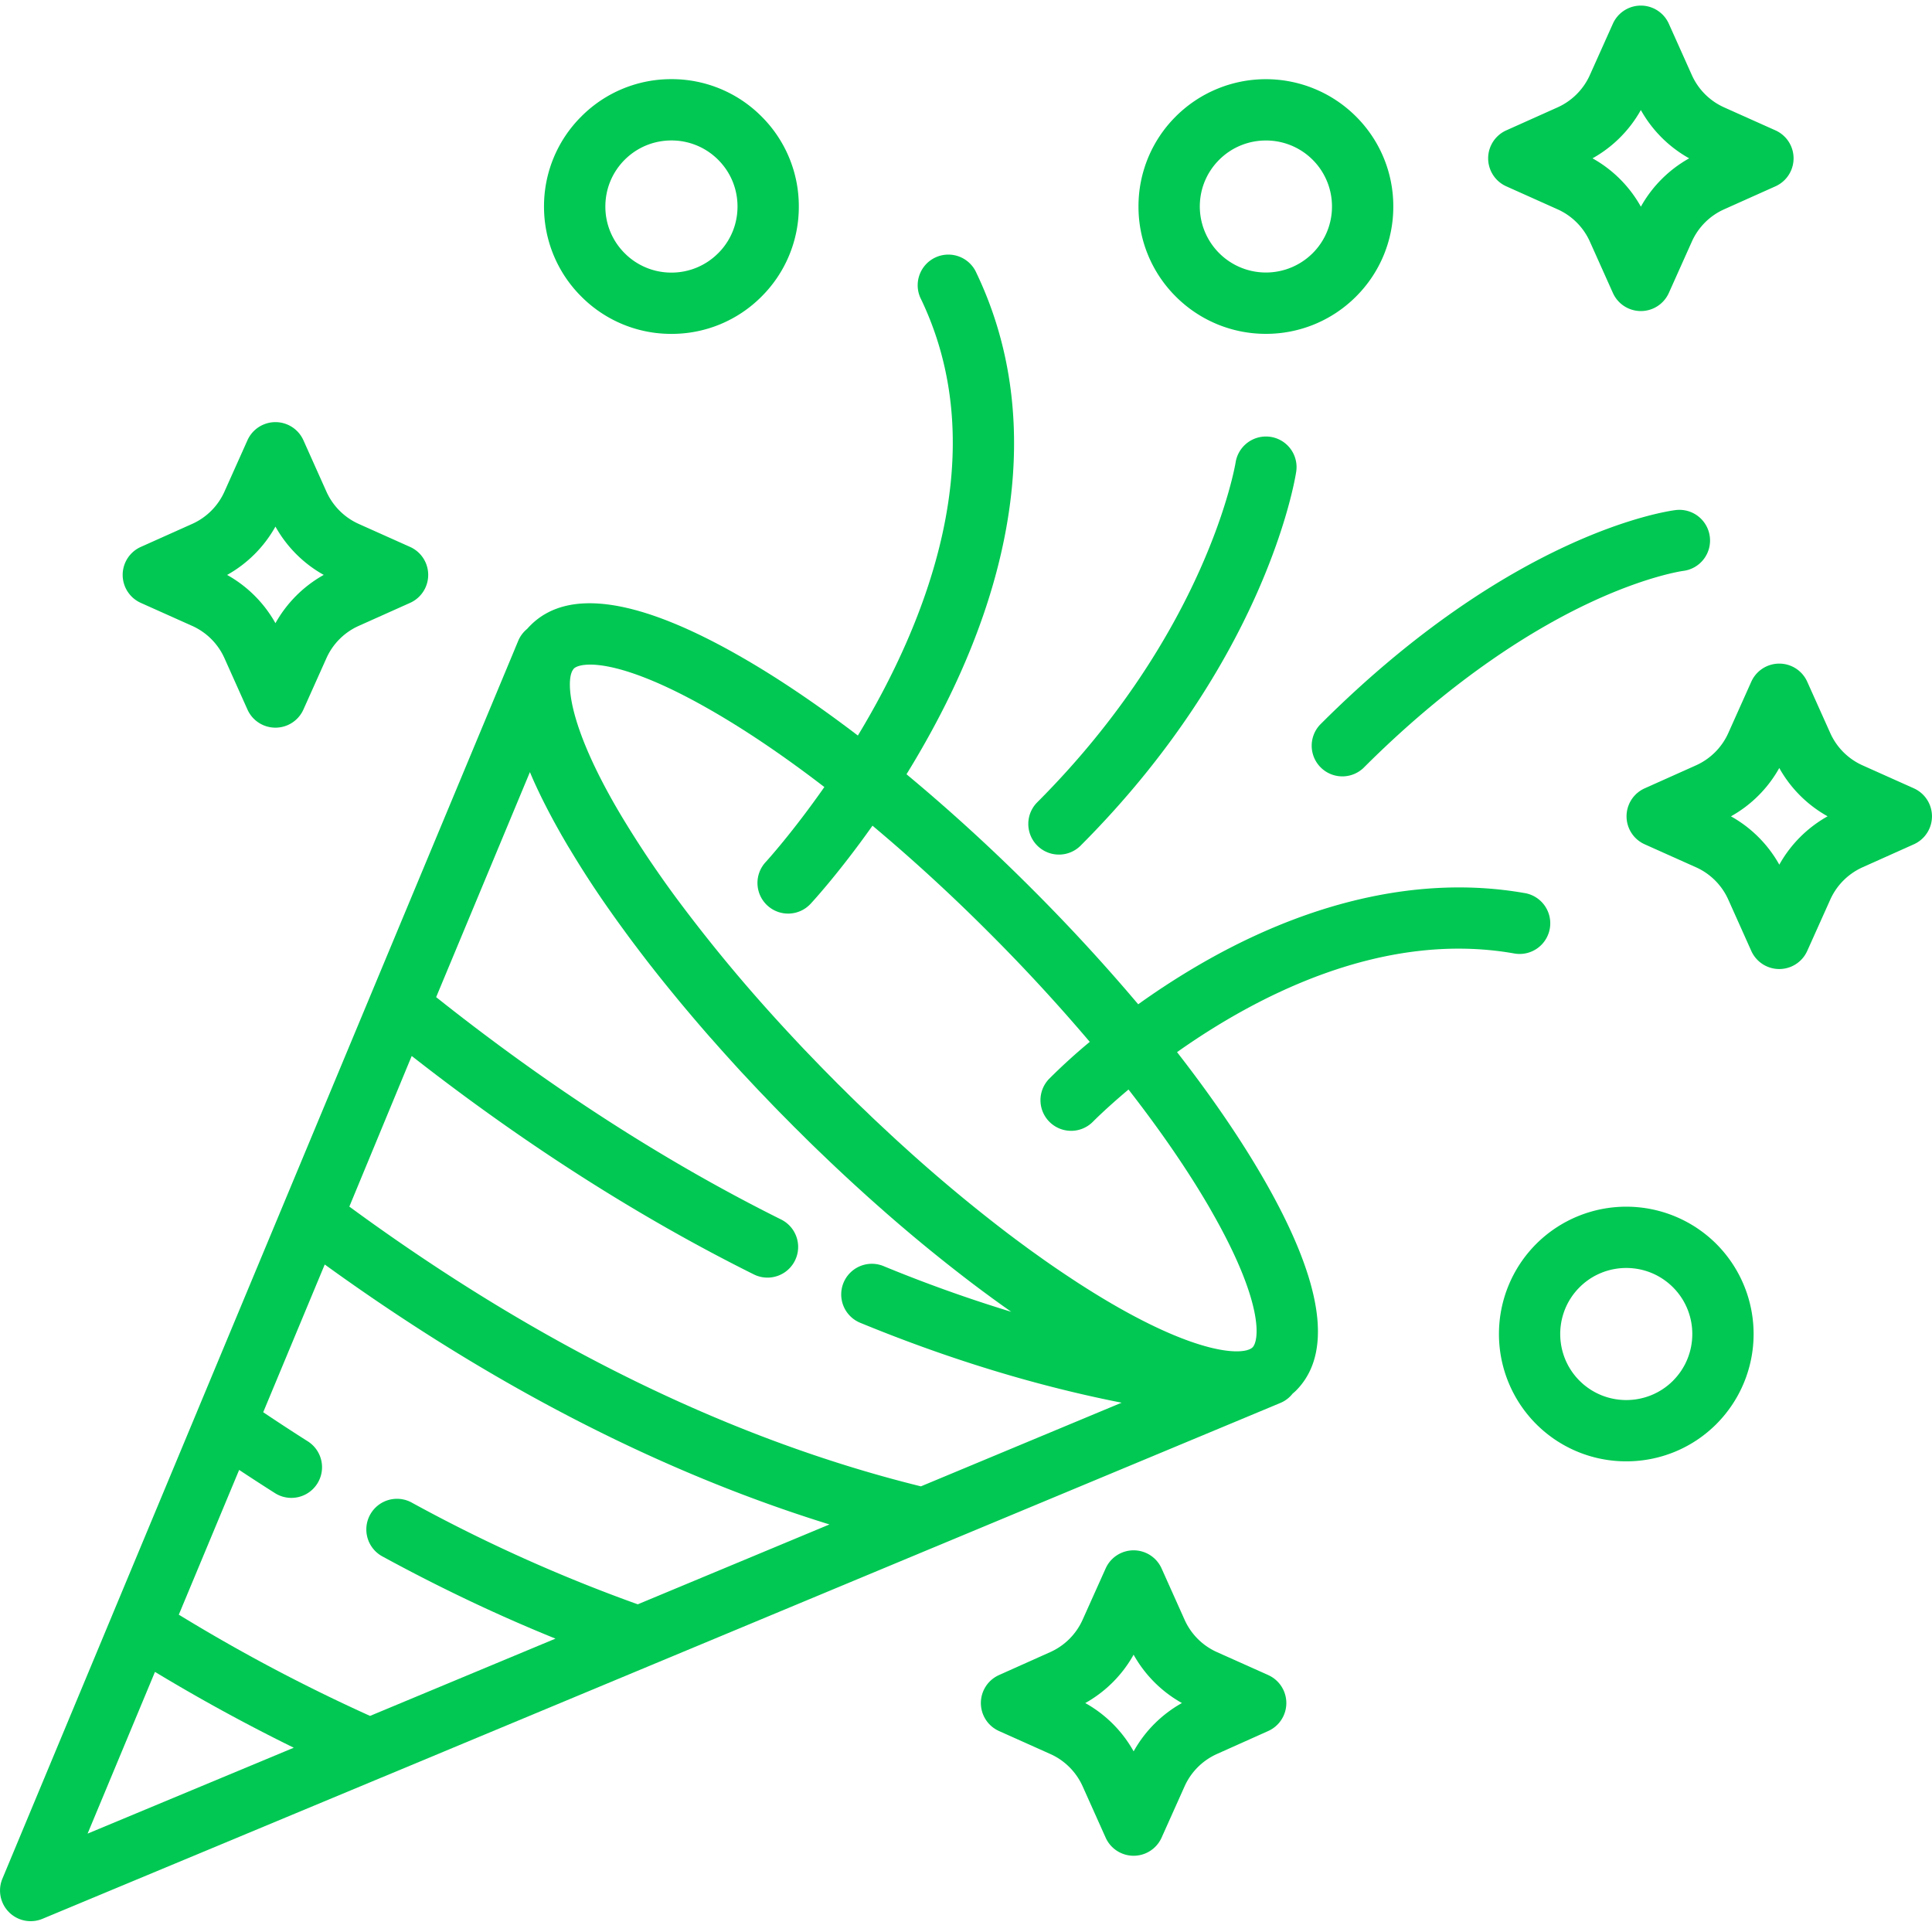
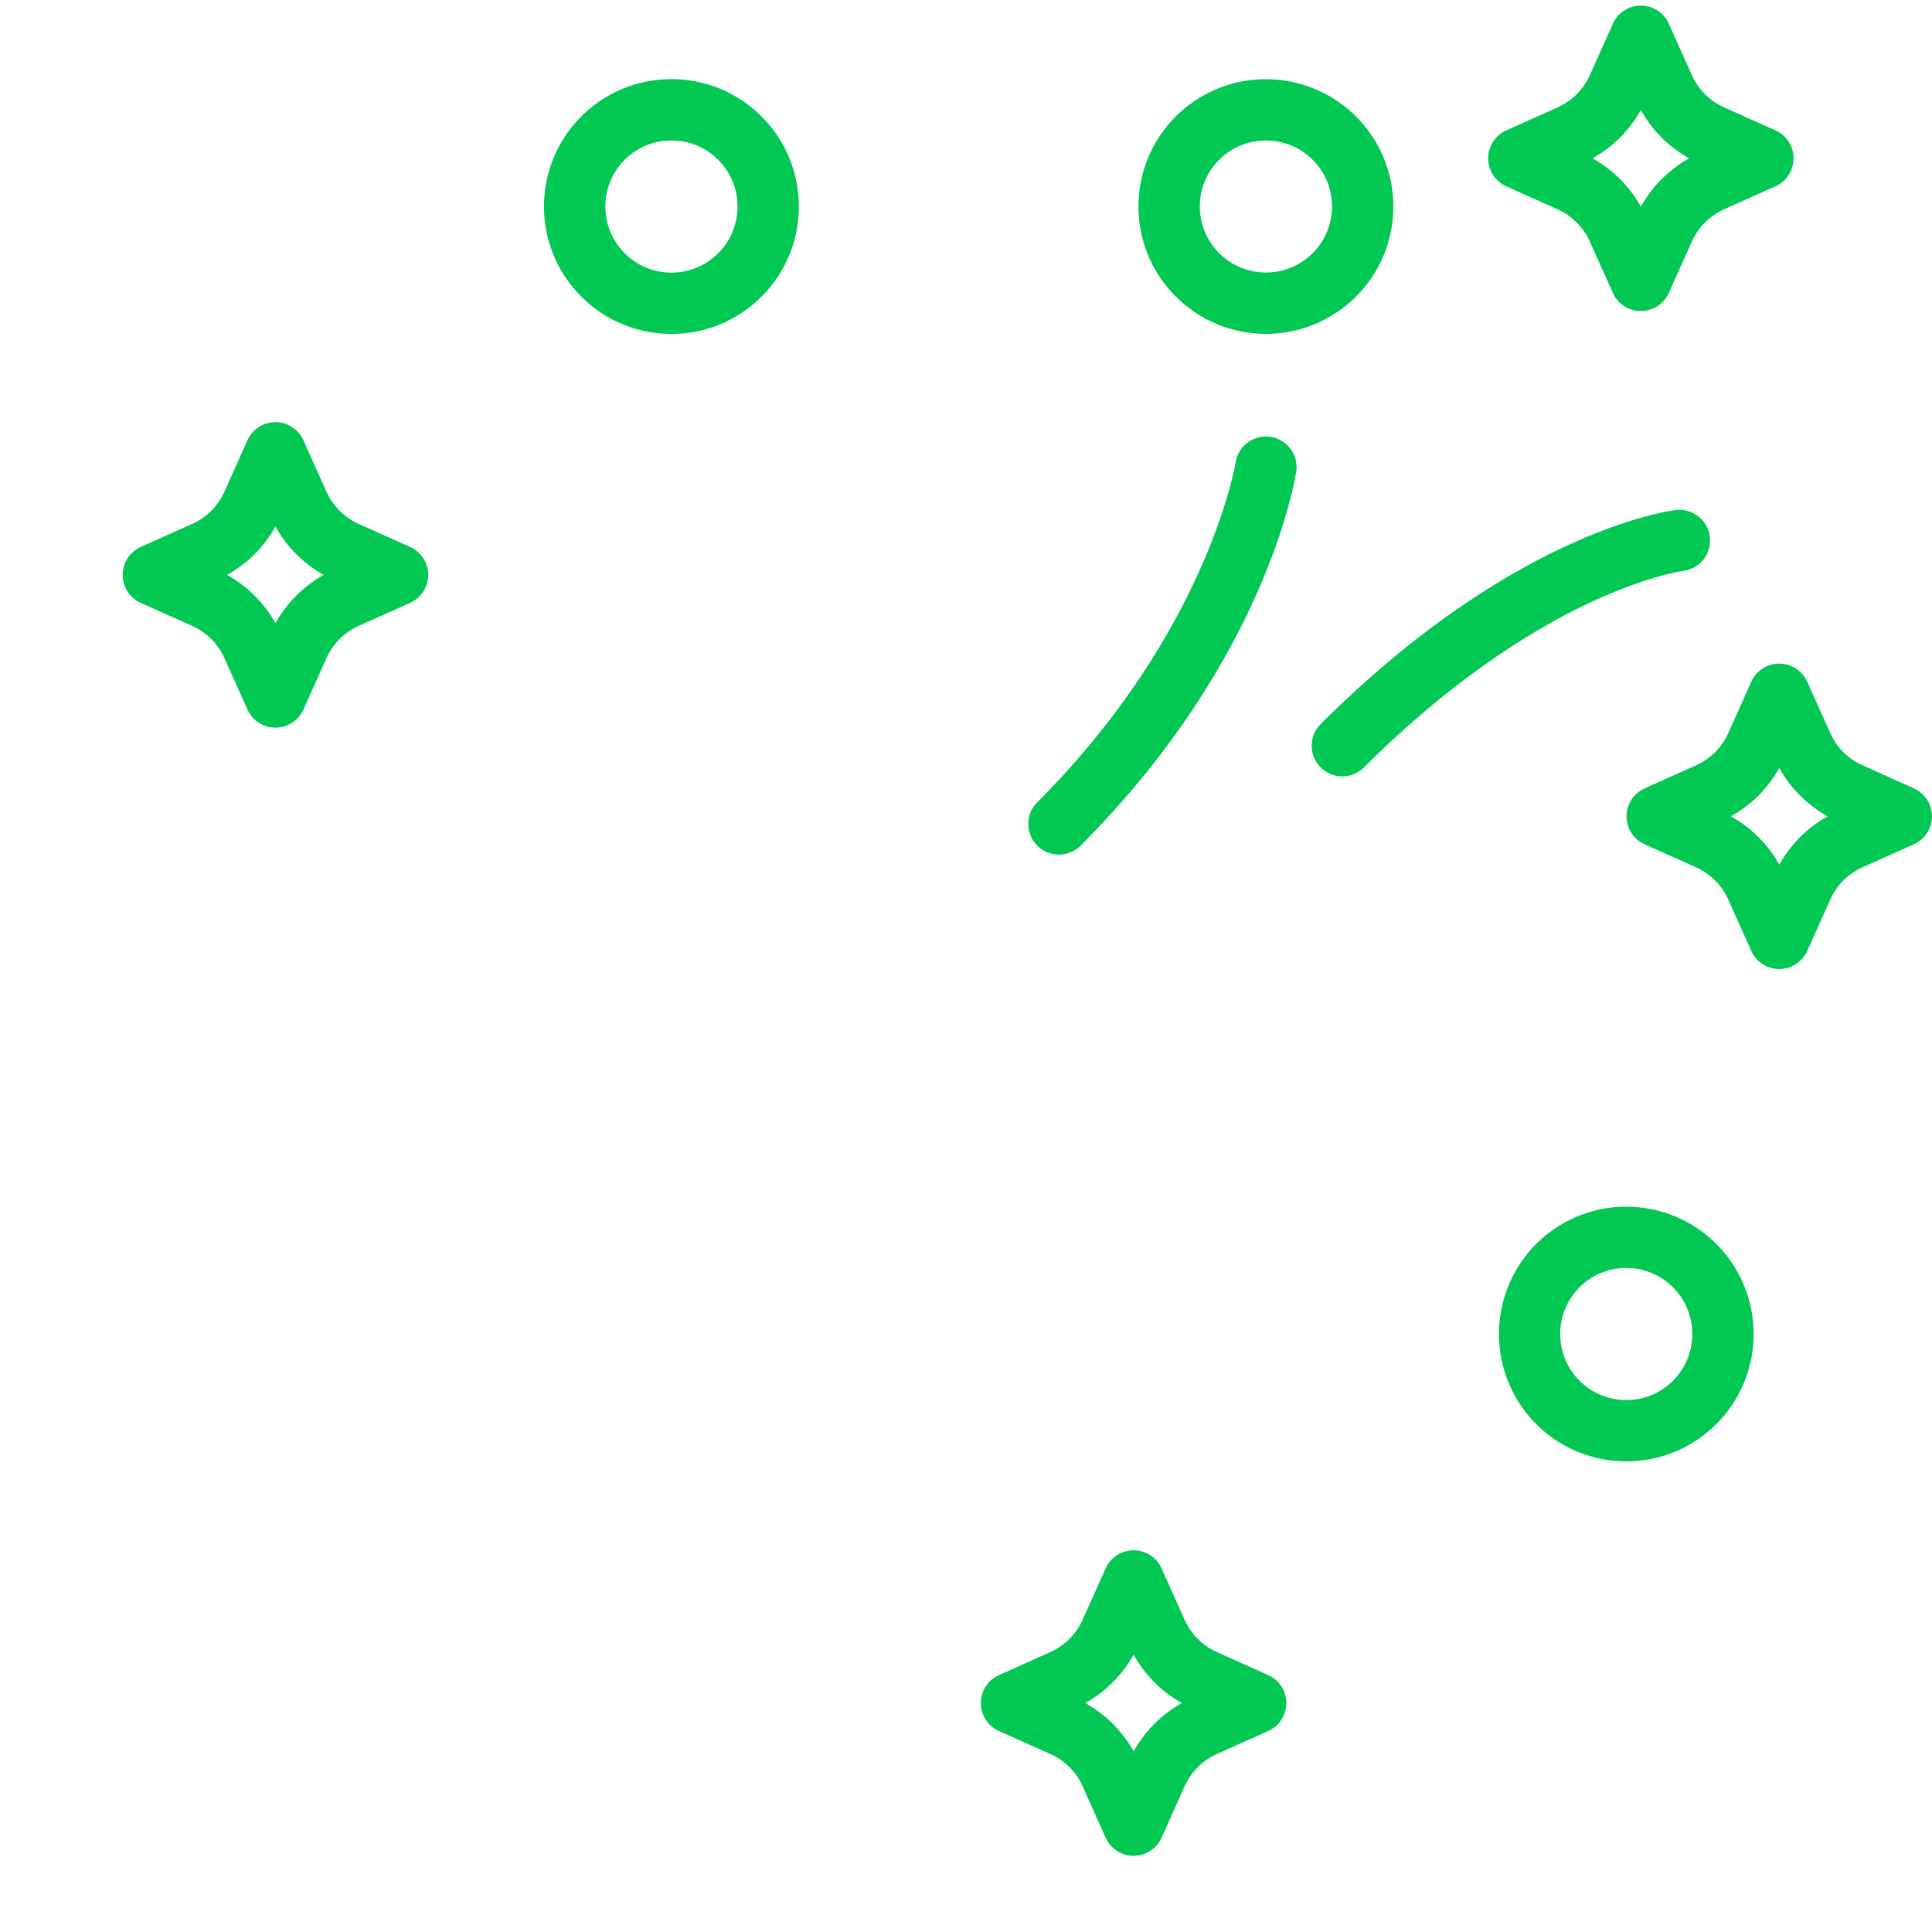
<svg xmlns="http://www.w3.org/2000/svg" width="60" height="60" fill="none">
  <g fill="#00c853" clip-path="url(#a)">
-     <path d="M47.331 27.732c-3.236-.564-6.82.264-10.368 2.395a24.11 24.11 0 0 0-1.615 1.062 57.692 57.692 0 0 0-3.294-3.579 57.198 57.198 0 0 0-3.902-3.565c.415-.672.834-1.412 1.23-2.205 2.447-4.912 2.773-9.532.943-13.36a.952.952 0 1 0-1.717.82c2.284 4.781.145 10.053-1.966 13.543-1.247-.951-2.46-1.773-3.6-2.428-3.185-1.833-5.395-2.168-6.567-.995-.036.035-.07.072-.103.11a.954.954 0 0 0-.278.371l-.093.223-.031.076-4.458 10.697-.012.029-5.382 12.915v.001l-2.634 6.32v.001l-3.41 8.183a.952.952 0 0 0 1.244 1.245l10.525-4.386.004-.001 8.352-3.481 8.84-3.684.006-.002 9.678-4.033.002-.001 1.038-.433a.95.95 0 0 0 .38-.289c.034-.03.07-.059.102-.091 1.173-1.173.838-3.383-.996-6.569-.715-1.243-1.629-2.577-2.695-3.946 2.457-1.738 6.36-3.781 10.45-3.068a.952.952 0 1 0 .327-1.875ZM2.72 56.945l2.093-5.023a56.715 56.715 0 0 0 4.31 2.355L2.72 56.945Zm17.088-7.121a49.118 49.118 0 0 1-7.007-3.152.952.952 0 1 0-.91 1.672c1.775.968 3.57 1.82 5.36 2.545l-5.759 2.4a53.774 53.774 0 0 1-5.939-3.144l1.874-4.496c.371.246.743.487 1.112.721a.952.952 0 0 0 1.02-1.608c-.46-.291-.924-.595-1.385-.904l1.911-4.588c5.173 3.743 10.43 6.45 15.675 8.073l-5.952 2.48Zm8.791-3.664c-5.912-1.461-11.88-4.382-17.75-8.688l1.937-4.678c3.485 2.728 7.054 5.007 10.625 6.784a.952.952 0 1 0 .848-1.705c-3.598-1.79-7.2-4.112-10.714-6.906l2.912-6.989c.072.173.15.348.235.528l.006.013.114.238.023.046c.035.07.07.141.107.212l.038.075.103.197.05.093c.036.068.073.137.111.205l.048.087.151.269.015.026.012.02.029.05c.045.078.09.156.138.236.02.035.043.07.064.105a30.114 30.114 0 0 0 1.257 1.927l.09.128c.102.143.204.285.31.429l.068.094c.113.154.228.309.346.464l.048.064c.125.164.251.33.38.495l.032.04c.135.173.272.346.412.519l.018.022c.144.178.29.357.438.536l.013.016c.15.18.302.36.456.542l.016.018c.153.18.309.36.466.54l.029.031c.154.175.309.35.467.525l.057.063c.149.165.298.33.45.494l.11.116c.137.148.274.295.413.441l.184.191c.117.123.234.246.354.368.125.129.252.256.379.384l.171.174.166.163c.13.13.261.26.392.388.121.118.243.234.364.35l.195.187c.148.141.297.28.446.419l.111.103c.166.154.331.304.497.454l.06.055c.176.158.351.314.527.468l.03.027c.18.159.362.315.542.47l.015.012c.183.156.365.31.547.46l.01.009a51.328 51.328 0 0 0 1.616 1.283l.06.045c.156.119.312.234.468.348l.09.067c.145.105.288.208.432.31l.125.089.049.034a44.394 44.394 0 0 1-3.968-1.42.951.951 0 1 0-.725 1.76c2.737 1.126 5.455 1.957 8.119 2.482L28.6 46.16Zm9-8.589c1.67 2.902 1.505 4.068 1.3 4.273a.306.306 0 0 1-.07.048l-.006.003a.449.449 0 0 1-.078.03c-.003 0-.005.002-.008.003-.463.135-1.75-.021-4.136-1.398a24.133 24.133 0 0 1-.817-.494 27.614 27.614 0 0 1-.323-.206l-.158-.104a32.51 32.51 0 0 1-.894-.608l-.081-.058a39.283 39.283 0 0 1-.45-.323l-.045-.034c-.162-.118-.324-.239-.487-.362l-.014-.01a48.741 48.741 0 0 1-3.18-2.643l-.025-.023c-.17-.153-.34-.308-.508-.465l-.08-.075a55.74 55.74 0 0 1-.455-.426l-.165-.16c-.124-.118-.248-.236-.372-.357-.117-.114-.235-.231-.352-.348l-.184-.181-.184-.187c-.116-.116-.231-.233-.345-.35l-.36-.373-.157-.163c-.143-.151-.284-.302-.424-.453l-.077-.082c-.156-.169-.31-.337-.463-.506l-.024-.027a48.749 48.749 0 0 1-3.016-3.68 37.725 37.725 0 0 1-.357-.495l-.058-.083c-.096-.136-.19-.272-.282-.407l-.083-.121a32.296 32.296 0 0 1-.845-1.323 26.215 26.215 0 0 1-.201-.34c-1.378-2.387-1.533-3.675-1.398-4.137l.001-.003a.672.672 0 0 1 .014-.042l.004-.008a.4.4 0 0 1 .014-.033l.002-.003a.442.442 0 0 1 .049-.072c.064-.065.226-.125.507-.125.61 0 1.782.283 3.765 1.425 1.105.635 2.289 1.44 3.508 2.377-.993 1.42-1.789 2.294-1.822 2.33a.952.952 0 1 0 1.394 1.297c.058-.062.884-.958 1.923-2.427a55.67 55.67 0 0 1 3.612 3.314 56.06 56.06 0 0 1 3.136 3.4 18.057 18.057 0 0 0-1.273 1.159.952.952 0 0 0 1.369 1.323c.015-.016.414-.42 1.107-1.002 1.012 1.3 1.878 2.562 2.553 3.735Z" />
    <path d="M39.458 13.567a.954.954 0 0 0-1.085.795c-.008.052-.875 5.27-6.174 10.568a.952.952 0 0 0 1.346 1.346c5.77-5.77 6.674-11.391 6.71-11.628a.95.95 0 0 0-.797-1.081ZM24.808 6.414a3.93 3.93 0 0 0-1.159-2.798 3.93 3.93 0 0 0-2.797-1.158 3.93 3.93 0 0 0-2.797 1.158 3.93 3.93 0 0 0-1.16 2.797 3.93 3.93 0 0 0 1.16 2.798 3.93 3.93 0 0 0 2.797 1.158 3.93 3.93 0 0 0 2.797-1.158 3.93 3.93 0 0 0 1.159-2.797Zm-2.505 1.45a2.04 2.04 0 0 1-1.451.602 2.04 2.04 0 0 1-1.451-.601 2.038 2.038 0 0 1-.601-1.451c0-.549.213-1.064.6-1.452.388-.387.904-.6 1.452-.6a2.04 2.04 0 0 1 1.451.6c.388.388.601.903.601 1.452 0 .548-.213 1.063-.6 1.45ZM42.11 3.616a3.96 3.96 0 0 0-5.594 0 3.93 3.93 0 0 0-1.159 2.798 3.93 3.93 0 0 0 1.16 2.797 3.944 3.944 0 0 0 2.796 1.157 3.944 3.944 0 0 0 2.798-1.157 3.93 3.93 0 0 0 1.159-2.797 3.93 3.93 0 0 0-1.16-2.798Zm-1.346 4.249a2.054 2.054 0 0 1-3.503-1.451c0-.549.214-1.064.601-1.451.4-.4.926-.6 1.451-.6a2.047 2.047 0 0 1 2.053 2.05 2.04 2.04 0 0 1-.602 1.452ZM53.303 38.632a3.96 3.96 0 0 0-5.595 0 3.96 3.96 0 0 0 0 5.594 3.944 3.944 0 0 0 2.798 1.157 3.944 3.944 0 0 0 2.797-1.157 3.96 3.96 0 0 0 0-5.594Zm-1.346 4.248c-.8.8-2.102.8-2.903 0-.8-.8-.8-2.102 0-2.902.4-.4.926-.6 1.452-.6.525 0 1.05.2 1.45.6.8.8.8 2.102 0 2.902ZM53.1 16.671a.951.951 0 0 0-1.06-.83c-.203.024-5.05.67-11.04 6.66a.952.952 0 0 0 1.346 1.346c2.866-2.866 5.415-4.377 7.049-5.14 1.757-.821 2.859-.975 2.879-.977a.951.951 0 0 0 .826-1.059ZM55.139 4.049l-1.594-.714a1.994 1.994 0 0 1-1.004-1.005L51.827.737a.952.952 0 0 0-1.738 0l-.714 1.593c-.2.447-.557.804-1.004 1.005l-1.593.714a.952.952 0 0 0 0 1.737l1.593.714c.447.2.804.557 1.005 1.005l.714 1.593a.952.952 0 0 0 1.737 0l.714-1.593c.2-.448.557-.805 1.004-1.005l1.594-.714a.952.952 0 0 0 0-1.737Zm-4.18 2.37a3.89 3.89 0 0 0-1.502-1.502 3.89 3.89 0 0 0 1.501-1.5c.352.63.871 1.149 1.501 1.5-.63.352-1.149.871-1.5 1.501ZM12.735 16.985l-1.594-.714a1.993 1.993 0 0 1-1.004-1.004l-.714-1.594a.952.952 0 0 0-1.738 0l-.714 1.594c-.2.447-.557.804-1.004 1.004l-1.594.714a.952.952 0 0 0 0 1.738l1.594.714c.447.2.804.557 1.004 1.004l.714 1.594a.952.952 0 0 0 1.738 0l.714-1.594c.2-.447.557-.804 1.004-1.004l1.594-.714a.952.952 0 0 0 0-1.738Zm-4.18 2.37a3.892 3.892 0 0 0-1.502-1.5 3.891 3.891 0 0 0 1.501-1.502c.352.63.87 1.15 1.5 1.501-.629.352-1.148.87-1.5 1.5ZM39.386 52.02l-1.594-.713a1.993 1.993 0 0 1-1.004-1.005l-.714-1.593a.952.952 0 0 0-1.737 0l-.715 1.593c-.2.447-.557.804-1.004 1.005l-1.594.714a.952.952 0 0 0 0 1.737l1.594.714c.447.2.804.557 1.005 1.005l.714 1.593a.952.952 0 0 0 1.737 0l.714-1.593c.2-.447.557-.804 1.004-1.005l1.594-.714a.952.952 0 0 0 0-1.737Zm-4.18 2.37a3.89 3.89 0 0 0-1.502-1.5 3.89 3.89 0 0 0 1.501-1.502c.352.63.871 1.15 1.501 1.501-.63.352-1.149.871-1.5 1.501ZM59.438 24.483l-1.594-.714a1.992 1.992 0 0 1-1.004-1.004l-.715-1.594a.952.952 0 0 0-1.737 0l-.714 1.594c-.2.447-.557.803-1.004 1.004l-1.594.714a.952.952 0 0 0 0 1.737l1.594.714c.447.2.804.558 1.004 1.005l.714 1.593a.952.952 0 0 0 1.737 0l.715-1.593c.2-.447.557-.804 1.004-1.005l1.593-.714a.952.952 0 0 0 0-1.737Zm-4.18 2.37a3.89 3.89 0 0 0-1.502-1.501 3.891 3.891 0 0 0 1.501-1.501c.352.63.871 1.149 1.501 1.5-.63.353-1.149.872-1.5 1.502Z" />
  </g>
  <defs>
    <clipPath id="a">
      <path fill="#fff" d="M0 0h60v60H0z" />
    </clipPath>
  </defs>
</svg>